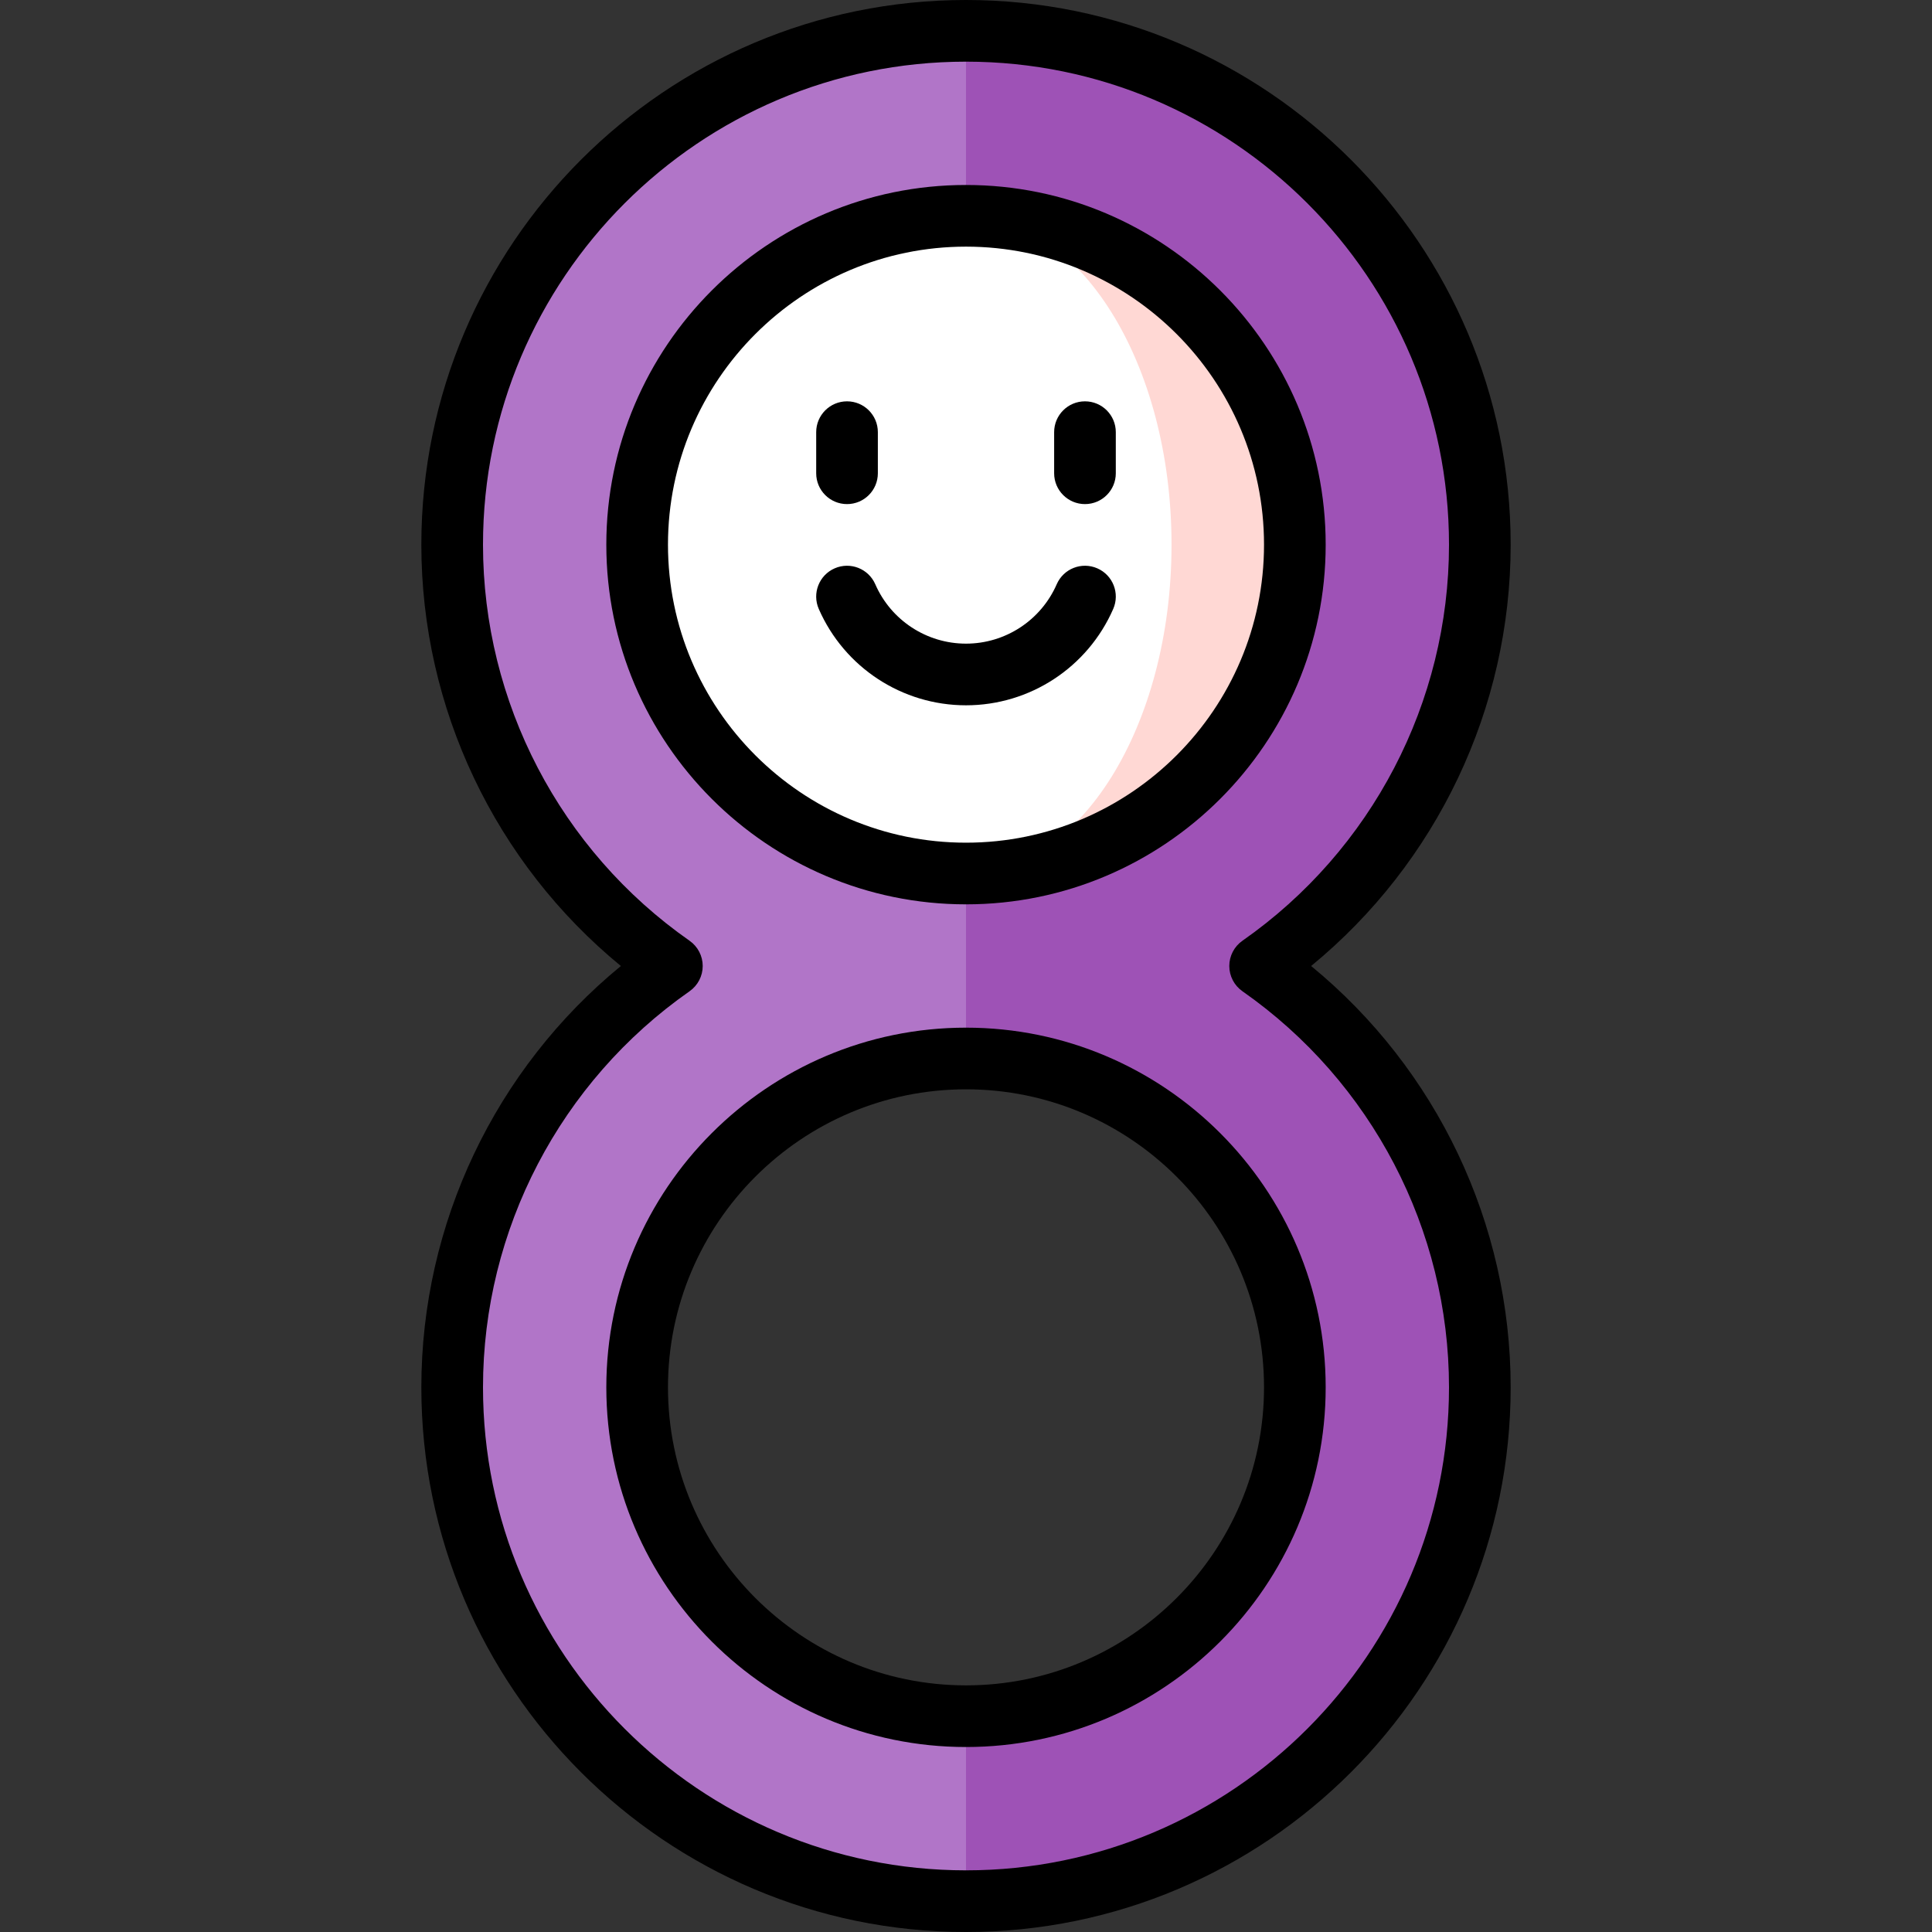
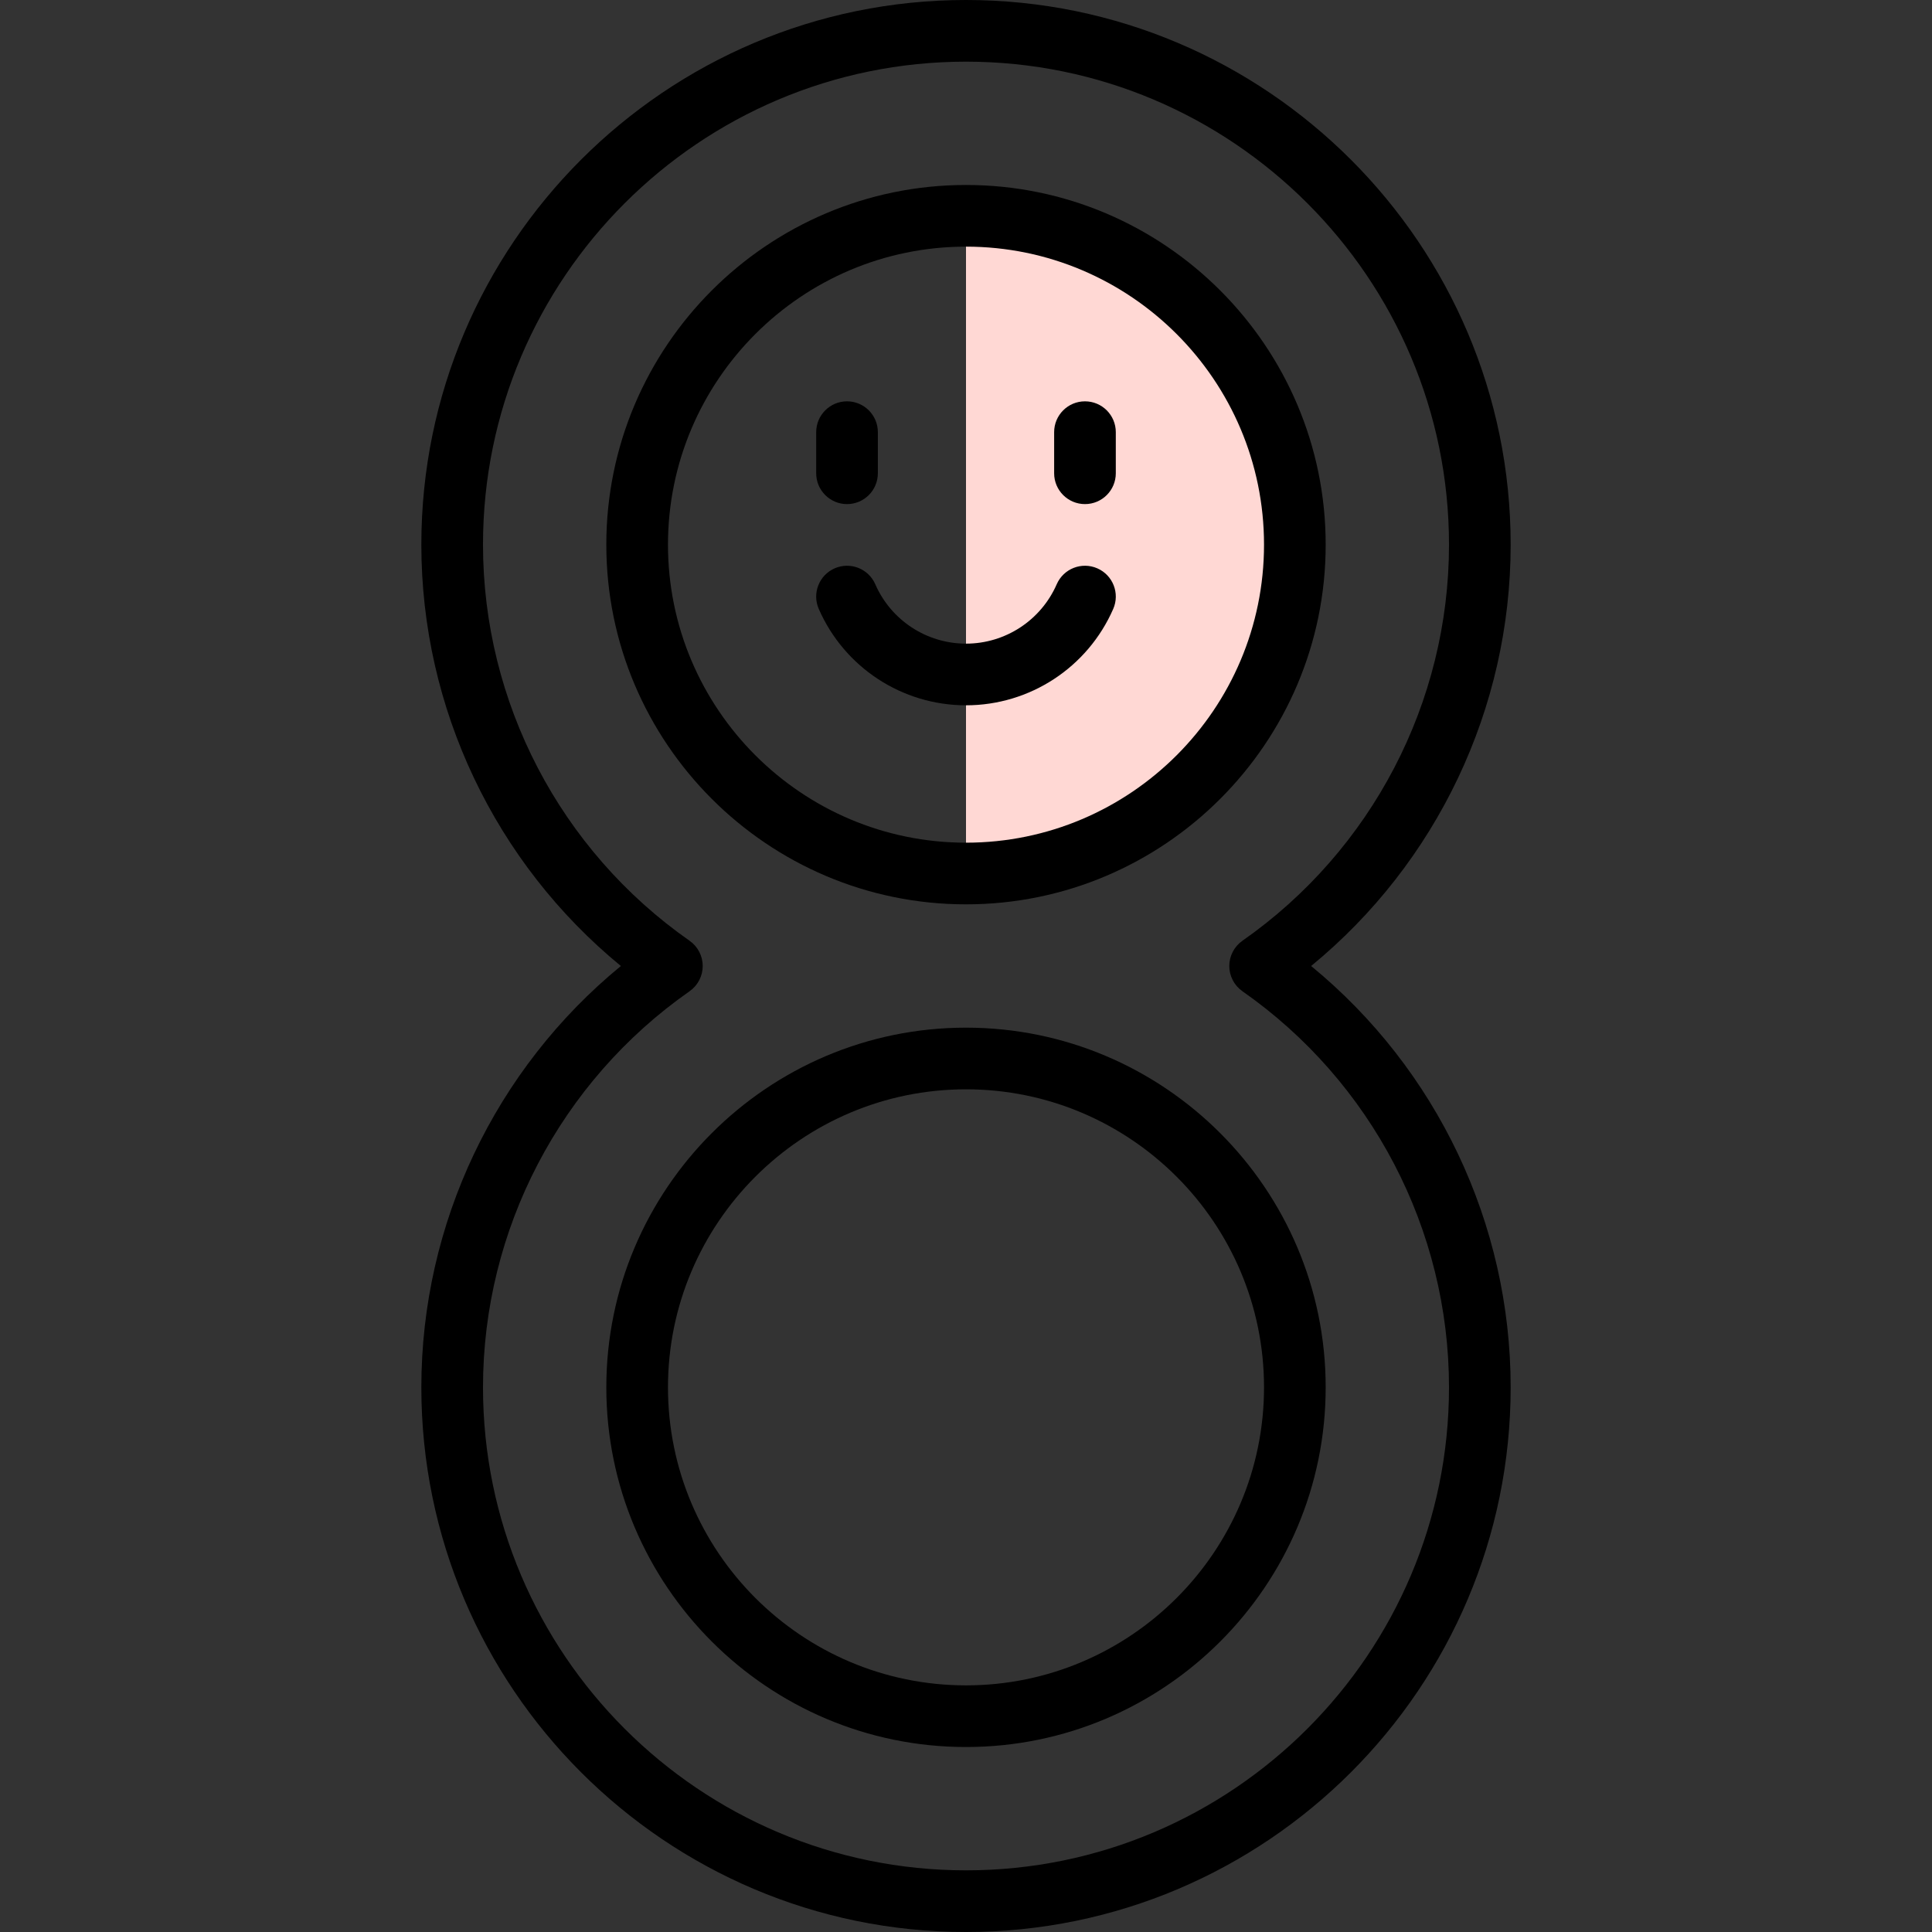
<svg xmlns="http://www.w3.org/2000/svg" height="800px" width="800px" version="1.1" id="Layer_1" viewBox="0 0 512 512" xml:space="preserve">
  <rect x="0" y="0" width="512" height="512" fill="#333333" stroke="none" />
-   <path style="fill:#9E52B6;" d="M333.945,256c35.199-24.617,58.225-65.447,58.225-111.66C392.17,69.135,331.205,8.17,256,8.17  l-10.894,24.511L256,57.191c48.131,0,87.149,39.018,87.149,87.149S304.131,231.489,256,231.489L245.106,256L256,280.511  c48.131,0,87.149,39.018,87.149,87.149S304.131,454.809,256,454.809l-10.894,24.511L256,503.83  c75.205,0,136.17-60.965,136.17-136.17C392.17,321.447,369.144,280.617,333.945,256z" />
-   <path style="fill:#B175C8;" d="M168.851,367.66c0-48.131,39.018-87.149,87.149-87.149v-49.021  c-48.131,0-87.149-39.018-87.149-87.149S207.869,57.191,256,57.191V8.17c-75.205,0-136.17,60.965-136.17,136.17  c0,46.213,23.026,87.042,58.226,111.66c-35.201,24.617-58.226,65.447-58.226,111.66c0,75.205,60.965,136.17,136.17,136.17v-49.021  C207.869,454.809,168.851,415.791,168.851,367.66z" />
  <path style="fill:#FFD8D4;" d="M256,57.191v174.298c48.131,0,87.149-39.018,87.149-87.149S304.131,57.191,256,57.191z" />
-   <path style="fill:#FFFFFF;" d="M310.468,144.34c0-48.131-24.386-87.149-54.468-87.149c-48.131,0-87.149,39.018-87.149,87.149  s39.018,87.149,87.149,87.149C286.082,231.489,310.468,192.472,310.468,144.34z" />
  <path d="M256,272.34c-52.56,0-95.319,42.76-95.319,95.319s42.76,95.319,95.319,95.319s95.319-42.76,95.319-95.319  S308.56,272.34,256,272.34z M256,446.638c-43.549,0-78.979-35.429-78.979-78.979s35.429-78.979,78.979-78.979  s78.979,35.429,78.979,78.979S299.549,446.638,256,446.638z" />
  <path d="M347.46,256c33.298-27.314,52.881-68.282,52.881-111.66C400.34,64.751,335.59,0,256,0S111.66,64.751,111.66,144.34  c0,43.377,19.582,84.347,52.881,111.66c-33.299,27.312-52.881,68.282-52.881,111.66C111.66,447.249,176.41,512,256,512  s144.34-64.751,144.34-144.34C400.34,324.282,380.758,283.314,347.46,256z M256,495.66c-70.58,0-128-57.42-128-128  c0-41.755,20.463-80.994,54.738-104.964c2.185-1.528,3.488-4.028,3.488-6.695c0-2.667-1.302-5.167-3.488-6.695  C148.463,225.334,128,186.096,128,144.34c0-70.58,57.42-128,128-128s128,57.42,128,128c0,41.754-20.463,80.994-54.738,104.964  c-2.185,1.528-3.487,4.028-3.487,6.695c0,2.667,1.302,5.167,3.487,6.695C363.537,286.666,384,325.905,384,367.66  C384,438.239,326.58,495.66,256,495.66z" />
  <path d="M287.529,133.591c4.513,0,8.17-3.657,8.17-8.17v-10.894c0-4.513-3.657-8.17-8.17-8.17c-4.513,0-8.17,3.657-8.17,8.17v10.894  C279.359,129.933,283.017,133.591,287.529,133.591z" />
  <path d="M224.47,133.591c4.512,0,8.17-3.657,8.17-8.17v-10.894c0-4.513-3.658-8.17-8.17-8.17c-4.512,0-8.17,3.657-8.17,8.17v10.894  C216.299,129.933,219.957,133.591,224.47,133.591z" />
  <path d="M256,186.912c16.922,0,32.237-10.024,39.015-25.539c1.807-4.134-0.079-8.951-4.215-10.757  c-4.135-1.809-8.951,0.078-10.757,4.215c-4.18,9.562-13.617,15.741-24.043,15.741c-10.426,0-19.865-6.179-24.044-15.742  c-1.807-4.135-6.626-6.024-10.759-4.214c-4.134,1.807-6.021,6.623-4.214,10.759C223.765,176.887,239.079,186.912,256,186.912z" />
  <path d="M256,239.66c52.56,0,95.319-42.76,95.319-95.319S308.56,49.021,256,49.021s-95.319,42.76-95.319,95.319  S203.44,239.66,256,239.66z M256,65.362c43.549,0,78.979,35.429,78.979,78.979S299.549,223.319,256,223.319  s-78.979-35.429-78.979-78.979S212.451,65.362,256,65.362z" />
</svg>